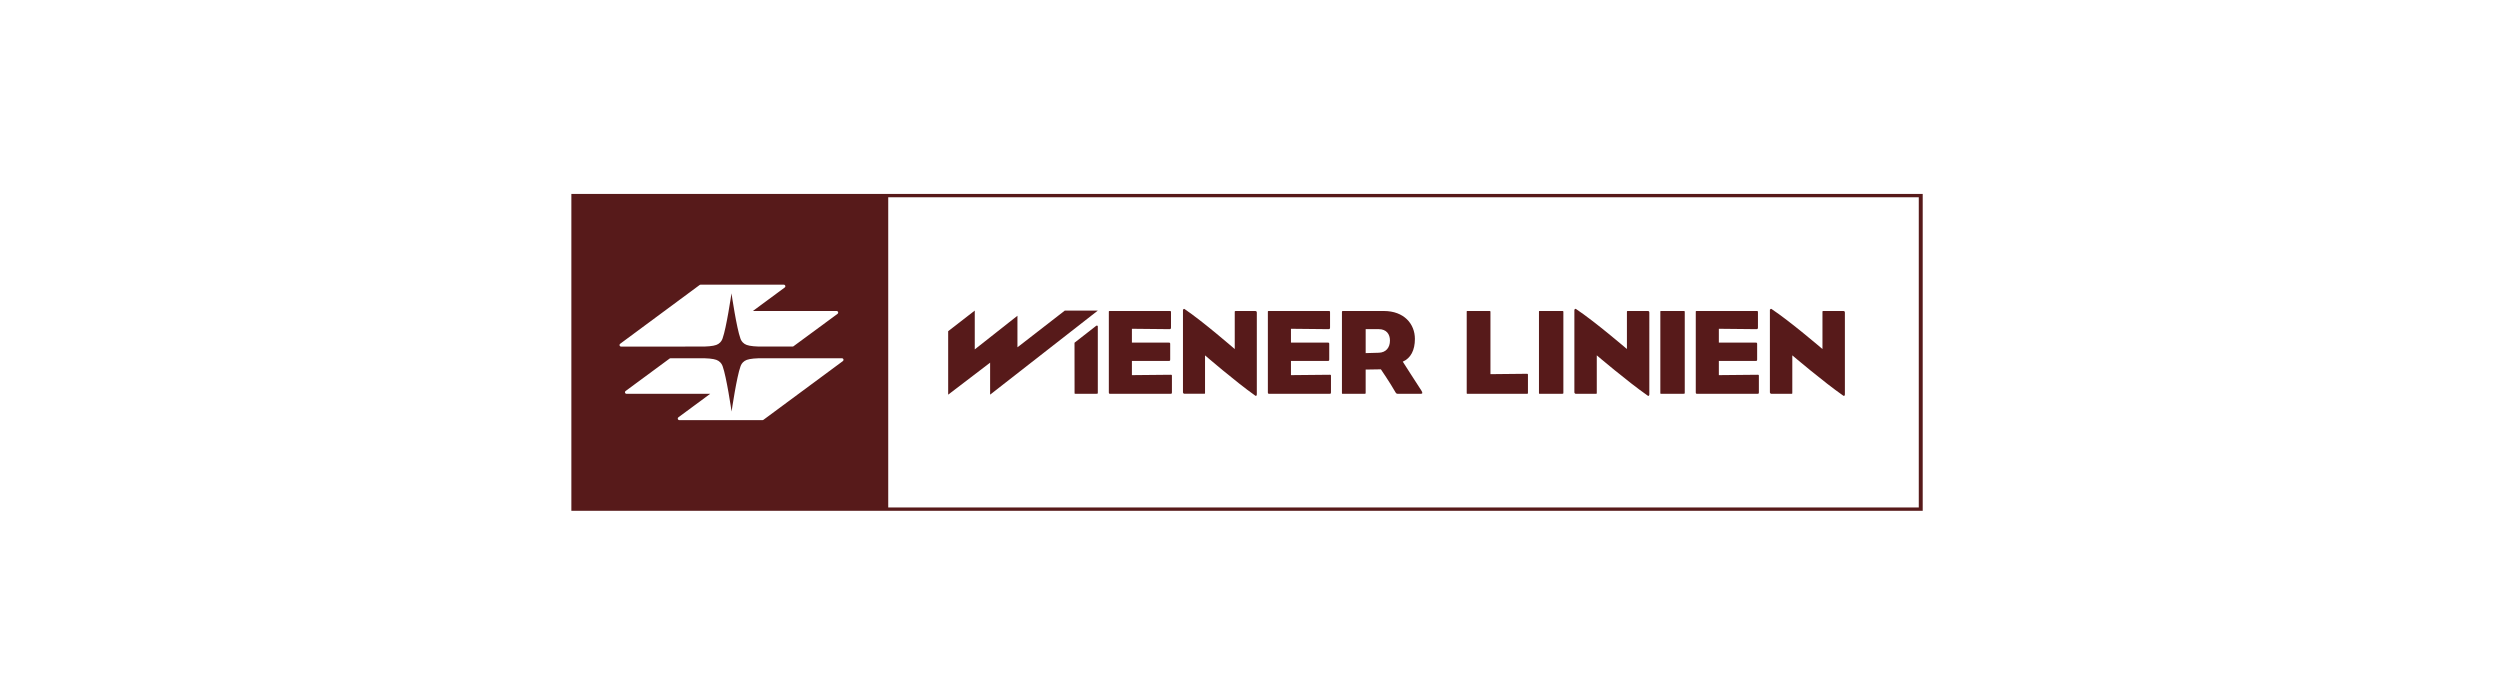
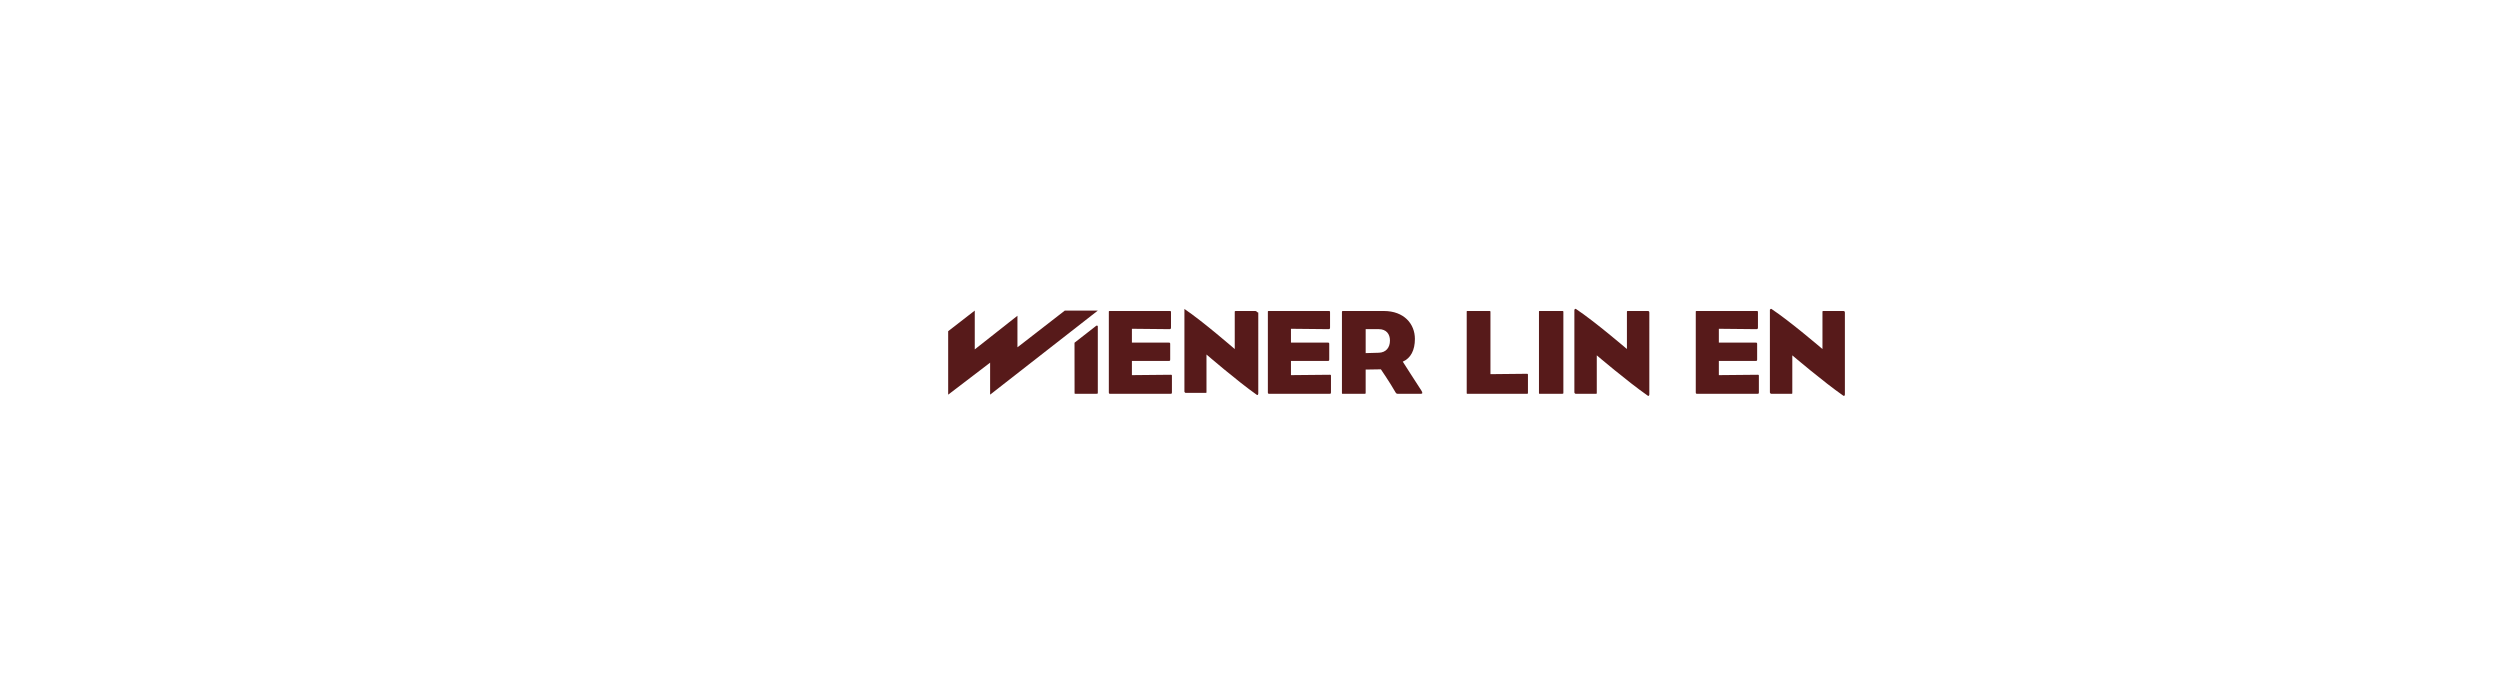
<svg xmlns="http://www.w3.org/2000/svg" version="1.1" id="Ebene_1" x="0px" y="0px" width="370px" height="100px" viewBox="0 0 370 100" enable-background="new 0 0 370 100" xml:space="preserve">
  <g>
    <path fill="none" d="M284.562,75.598h-200V28.703h200V75.598z" />
-     <path fill="#571A1A" d="M84.562,75.598h200V28.703h-200V75.598z M131.458,29.191h152.521v45.918H131.458V29.191z M124.84,53.254   c0,0.078-0.041,0.15-0.103,0.193l-11.746,8.685c-0.04,0.028-0.088,0.048-0.142,0.048h-12.31l0,0c-0.129,0-0.231-0.104-0.231-0.234   c0-0.074,0.033-0.138,0.088-0.18l4.717-3.482l-12.385,0.003c-0.131,0-0.233-0.106-0.233-0.234c0-0.078,0.04-0.149,0.099-0.188   l6.478-4.776c0.042-0.043,0.101-0.067,0.164-0.067h5.024c1.126,0.039,1.727,0.159,2.075,0.391c0.42,0.279,0.546,0.605,0.625,0.817   c0.557,1.535,1.281,6.438,1.316,6.677c0.035-0.239,0.757-5.142,1.318-6.677c0.079-0.212,0.202-0.538,0.626-0.817   c0.345-0.23,0.946-0.351,2.071-0.391h12.314C124.734,53.02,124.84,53.122,124.84,53.254z M91.773,50.889l0.374-0.279l11.395-8.428   c0.042-0.029,0.093-0.049,0.146-0.049h12.314c0.127,0,0.233,0.105,0.233,0.234c0,0.075-0.038,0.144-0.096,0.184l-4.715,3.477   h12.396c0.129,0,0.232,0.102,0.232,0.234c0,0.078-0.04,0.146-0.099,0.189l-6.52,4.799c-0.038,0.029-0.085,0.041-0.134,0.041h-5.021   c-1.129-0.04-1.729-0.16-2.076-0.39c-0.422-0.281-0.546-0.602-0.624-0.815c-0.561-1.539-1.284-6.441-1.317-6.676   c-0.035,0.234-0.758,5.137-1.318,6.676c-0.079,0.214-0.203,0.534-0.626,0.815c-0.347,0.229-0.948,0.35-2.073,0.39l-12.322,0.005   c-0.128,0-0.233-0.104-0.233-0.231C91.691,50.99,91.724,50.93,91.773,50.889z" />
    <path fill="#571A1A" d="M196.766,55.465l-5.704,0.055v-2.105h5.468c0.178,0,0.197-0.036,0.197-0.255v-2.194   c0-0.22-0.02-0.256-0.197-0.256h-5.468V48.66l5.587,0.056c0.138,0,0.198-0.091,0.198-0.238v-2.215c0-0.217-0.021-0.235-0.198-0.235   h-8.826c-0.197,0-0.179,0.019-0.179,0.18v11.817c0,0.221,0.021,0.256,0.218,0.256h8.903c0.197,0,0.219-0.035,0.219-0.256v-2.322   C196.985,55.464,196.985,55.464,196.766,55.465z" />
    <polygon fill="#571A1A" points="150.922,51.14 150.582,51.399 150.582,50.971 150.582,46.73 144.605,51.442 144.265,51.711    144.265,51.279 144.265,45.967 140.328,49.016 140.328,58.411 146.197,53.933 146.537,53.673 146.537,54.098 146.537,58.409    162.477,45.968 157.591,45.968  " />
    <path fill="#571A1A" d="M162.271,48.192l-3.243,2.532l0.008,7.392c0,0.18,0,0.162,0.184,0.162h3.051   c0.186,0,0.206-0.017,0.206-0.162v-5.92v-3.312v-0.531C162.477,48.211,162.457,48.192,162.271,48.192z" />
    <path fill="#571A1A" d="M173.229,55.465l-5.706,0.055v-2.105h5.47c0.177,0,0.196-0.036,0.196-0.255v-2.194   c0-0.22-0.02-0.256-0.196-0.256h-5.47V48.66l5.588,0.056c0.137,0,0.196-0.091,0.196-0.238v-2.215c0-0.217-0.02-0.235-0.196-0.235   h-8.827c-0.196,0-0.177,0.019-0.177,0.18v11.817c0,0.221,0.02,0.256,0.217,0.256h8.904c0.196,0,0.216-0.035,0.216-0.256v-2.322   C173.445,55.464,173.445,55.464,173.229,55.465z" />
    <path fill="#571A1A" d="M207.612,53.525c1.184-0.513,1.793-1.701,1.793-3.366c0-2.215-1.596-4.132-4.6-4.132h-6.039   c-0.062,0-0.158-0.02-0.158,0.162v5.981v5.946c0,0.181,0,0.165,0.158,0.165h3.195c0.139,0,0.157-0.018,0.157-0.165v-3.421   l2.254-0.037c0,0,1.419,2.085,2.073,3.255c0.176,0.327,0.254,0.365,0.411,0.365h3.456c0.217,0,0.276-0.127,0.04-0.494   C209.229,56.086,208.106,54.272,207.612,53.525z M202.12,48.714h1.937c1.125,0,1.657,0.731,1.657,1.683   c0.001,1.061-0.593,1.772-1.638,1.809l-1.956,0.055" />
-     <path fill="#571A1A" d="M185.816,46.032h-2.92c-0.154,0-0.154,0.019-0.154,0.222v5.409c0,0-4.708-4.093-7.448-5.939   c-0.099-0.055-0.215,0.128-0.215,0.128v12.245c0,0,0.059,0.18,0.195,0.18h2.897c0.174,0,0.174,0,0.174-0.161v-5.521   c0,0,4.532,3.911,7.433,5.958c0.213,0.147,0.232-0.181,0.232-0.181V46.254C186.011,46.254,186.011,46.032,185.816,46.032z" />
+     <path fill="#571A1A" d="M185.816,46.032h-2.92c-0.154,0-0.154,0.019-0.154,0.222v5.409c0,0-4.708-4.093-7.448-5.939   v12.245c0,0,0.059,0.18,0.195,0.18h2.897c0.174,0,0.174,0,0.174-0.161v-5.521   c0,0,4.532,3.911,7.433,5.958c0.213,0.147,0.232-0.181,0.232-0.181V46.254C186.011,46.254,186.011,46.032,185.816,46.032z" />
    <path fill="#571A1A" d="M260.098,55.465l-5.708,0.055v-2.105h5.471c0.177,0,0.196-0.036,0.196-0.255v-2.194   c0-0.22-0.02-0.256-0.196-0.256h-5.471V48.66l5.59,0.056c0.138,0,0.197-0.091,0.197-0.238v-2.215c0-0.217-0.02-0.235-0.197-0.235   h-8.827c-0.197,0-0.179,0.019-0.179,0.18v11.817c0,0.221,0.022,0.256,0.219,0.256h8.903c0.198,0,0.218-0.035,0.218-0.256v-2.322   C260.313,55.464,260.313,55.464,260.098,55.465z" />
    <path fill="#571A1A" d="M272.844,46.027h-2.961c-0.158,0-0.158,0.019-0.158,0.217v5.415c0,0-4.78-4.097-7.562-5.944   c-0.1-0.057-0.218,0.129-0.218,0.129v12.254c0,0,0.06,0.183,0.197,0.183h2.94c0.179,0,0.179,0,0.179-0.163v-5.526   c0,0,4.603,3.917,7.542,5.967c0.219,0.146,0.24-0.187,0.24-0.187V46.244C273.042,46.244,273.042,46.027,272.844,46.027z" />
    <path fill="#571A1A" d="M225.959,55.32l-5.372,0.055v-9.186c0-0.144-0.019-0.162-0.176-0.162h-3.161   c-0.177,0-0.177-0.02-0.177,0.162v5.982v5.945c0,0.182,0,0.163,0.177,0.163h8.729c0.158,0,0.158-0.017,0.158-0.163V55.5   C226.137,55.355,226.115,55.32,225.959,55.32z" />
-     <path fill="#571A1A" d="M249.145,46.027h-3.235c-0.18,0-0.18-0.02-0.18,0.162v5.982v5.945c0,0.182,0,0.163,0.18,0.163h3.235   c0.18,0,0.199-0.017,0.199-0.163v-5.945v-5.982C249.344,46.046,249.324,46.027,249.145,46.027z" />
    <path fill="#571A1A" d="M243.907,46.027h-2.965c-0.157,0-0.157,0.019-0.157,0.217v5.415c0,0-4.776-4.097-7.562-5.944   c-0.098-0.057-0.215,0.129-0.215,0.129v12.254c0,0,0.059,0.183,0.195,0.183h2.942c0.179,0,0.179,0,0.179-0.163v-5.526   c0,0,4.599,3.917,7.543,5.967c0.215,0.146,0.234-0.187,0.234-0.187V46.244C244.103,46.244,244.103,46.027,243.907,46.027z" />
    <path fill="#571A1A" d="M231.181,46.027h-3.236c-0.178,0-0.178-0.02-0.178,0.162v5.982v5.945c0,0.182,0,0.163,0.178,0.163h3.236   c0.179,0,0.198-0.017,0.198-0.163v-5.945v-5.982C231.379,46.046,231.359,46.027,231.181,46.027z" />
  </g>
</svg>